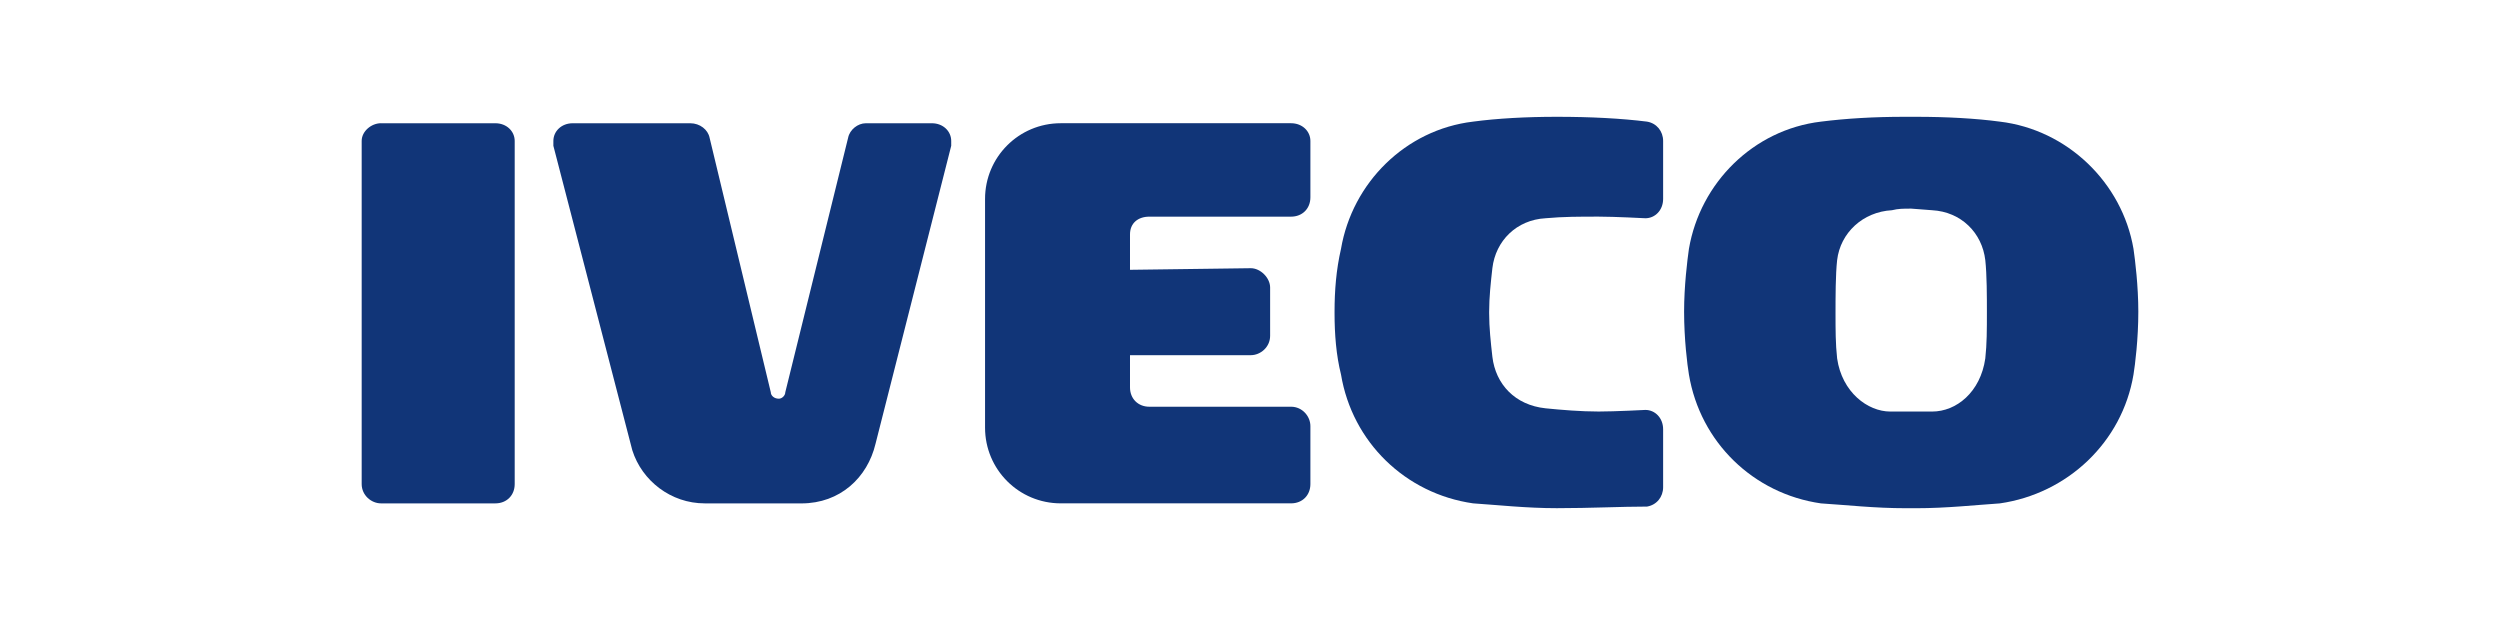
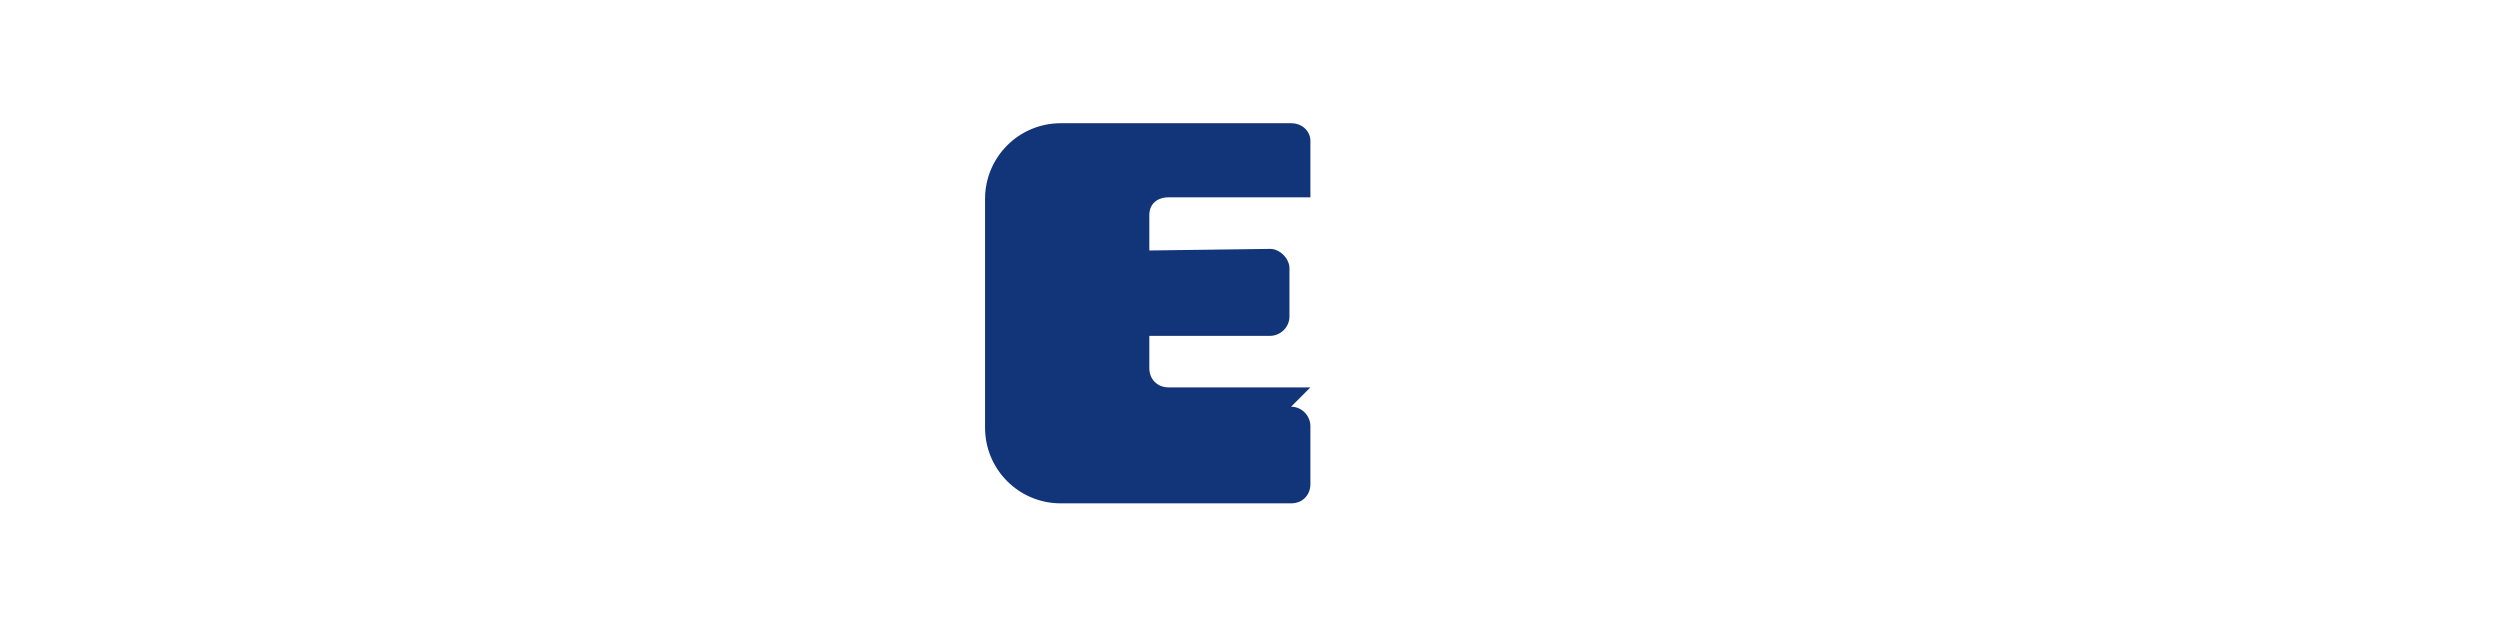
<svg xmlns="http://www.w3.org/2000/svg" id="Livello_1" width="1000" height="250" viewBox="0 0 1000 250">
  <defs>
    <style>.cls-1{fill:#113578;fill-rule:evenodd;stroke-width:0px;}</style>
  </defs>
-   <path class="cls-1" d="m772.86,84.09c11.6.64,19.97,9.02,21.26,19.97.64,5.8.64,14.82.64,20.62,0,7.09,0,12.89-.64,18.68-1.93,13.53-11.6,21.26-21.26,21.26h-16.75c-9.02,0-19.33-7.73-21.26-21.26-.64-5.8-.64-11.6-.64-18.04s0-15.46.64-21.26c1.29-10.95,10.31-19.33,21.91-19.97,2.58-.64,4.51-.64,7.73-.64l8.38.64h0Zm-6.44-37.37c12.24,0,23.84.64,33.5,1.93,27.06,3.22,48.97,24.48,53.48,50.9.65,4.51,1.93,14.82,1.93,25.13,0,10.95-1.29,21.26-1.93,25.13-4.51,27.06-26.42,47.68-53.48,51.55-9.66.64-21.26,1.93-33.5,1.93h-3.87c-12.89,0-23.84-1.29-34.15-1.93-27.06-3.87-48.32-24.48-52.83-51.55-.65-3.87-1.93-14.17-1.93-25.13,0-10.31,1.29-20.62,1.93-25.13,4.51-26.42,25.77-47.68,52.83-50.9,10.31-1.29,21.26-1.93,33.5-1.93h4.51Z" />
-   <path class="cls-1" d="m533.82,124.68c0-8.38.65-16.75,2.58-25.13,4.51-26.42,25.77-47.68,52.83-50.9,9.67-1.29,21.26-1.93,33.5-1.93,13.53,0,25.77.64,36.08,1.93,3.87.64,6.44,3.87,6.44,7.73v23.19c0,4.51-3.22,7.73-7.09,7.73,0,0-12.24-.65-18.69-.65-7.73,0-14.17,0-21.26.65-11.6.64-19.97,9.02-21.26,19.97-.65,5.8-1.29,11.6-1.29,17.39v.65c0,5.8.64,11.6,1.29,17.39,1.29,10.95,9.02,19.33,21.26,20.62,6.44.65,14.18,1.29,21.26,1.29,6.44,0,18.69-.64,18.69-.64,3.87,0,7.09,3.22,7.09,7.73v23.2c0,3.86-2.58,7.09-6.44,7.73-10.31,0-22.55.64-36.08.64-12.24,0-23.84-1.29-33.5-1.93-27.06-3.87-48.32-24.48-52.83-51.55-1.93-7.73-2.58-16.11-2.58-24.48,0-26.42,0,25.77,0-.65h0Z" />
-   <path class="cls-1" d="m516.43,162.69c4.51,0,7.73,3.86,7.73,7.73v23.19c0,4.51-3.22,7.73-7.73,7.73h-92.13c-16.75,0-30.28-13.53-30.28-30.28v-91.49c0-16.75,13.53-30.28,30.28-30.28h92.13c4.51,0,7.73,3.22,7.73,7.09v22.55c0,4.51-3.22,7.73-7.73,7.73h-56.7c-4.51,0-7.73,2.58-7.73,7.09v14.17l48.32-.64c3.87,0,7.73,3.86,7.73,7.73v19.33c0,4.51-3.86,7.73-7.73,7.73h-48.32v12.89c0,4.51,3.22,7.73,7.73,7.73h56.7Z" />
-   <path class="cls-1" d="m281.91,201.35c-13.53,0-25.13-9.02-28.99-21.26l-31.57-121.77v-1.93c0-3.87,3.22-7.09,7.73-7.09h47.03c3.87,0,7.09,2.58,7.73,5.8l24.48,101.8c0,1.29,1.29,2.58,3.22,2.58,1.29,0,2.58-1.29,2.58-2.58l25.13-101.8c.64-3.22,3.87-5.8,7.09-5.8h26.42c4.51,0,7.73,3.22,7.73,7.09v1.93l-30.28,119.2c-3.22,13.53-14.17,23.84-29.64,23.84h-38.66Z" />
-   <path class="cls-1" d="m152.4,49.3h45.75c4.51,0,7.73,3.22,7.73,7.09v137.23c0,4.51-3.22,7.73-7.73,7.73h-45.75c-3.86,0-7.73-3.22-7.73-7.73V56.38c0-3.87,3.87-7.09,7.73-7.09h0Z" />
+   <path class="cls-1" d="m516.43,162.69c4.51,0,7.73,3.86,7.73,7.73v23.19c0,4.51-3.22,7.73-7.73,7.73h-92.13c-16.75,0-30.28-13.53-30.28-30.28v-91.49c0-16.75,13.53-30.28,30.28-30.28h92.13c4.51,0,7.73,3.22,7.73,7.09v22.55h-56.7c-4.51,0-7.73,2.58-7.73,7.09v14.17l48.32-.64c3.87,0,7.73,3.86,7.73,7.73v19.33c0,4.51-3.86,7.73-7.73,7.73h-48.32v12.89c0,4.51,3.22,7.73,7.73,7.73h56.7Z" />
</svg>